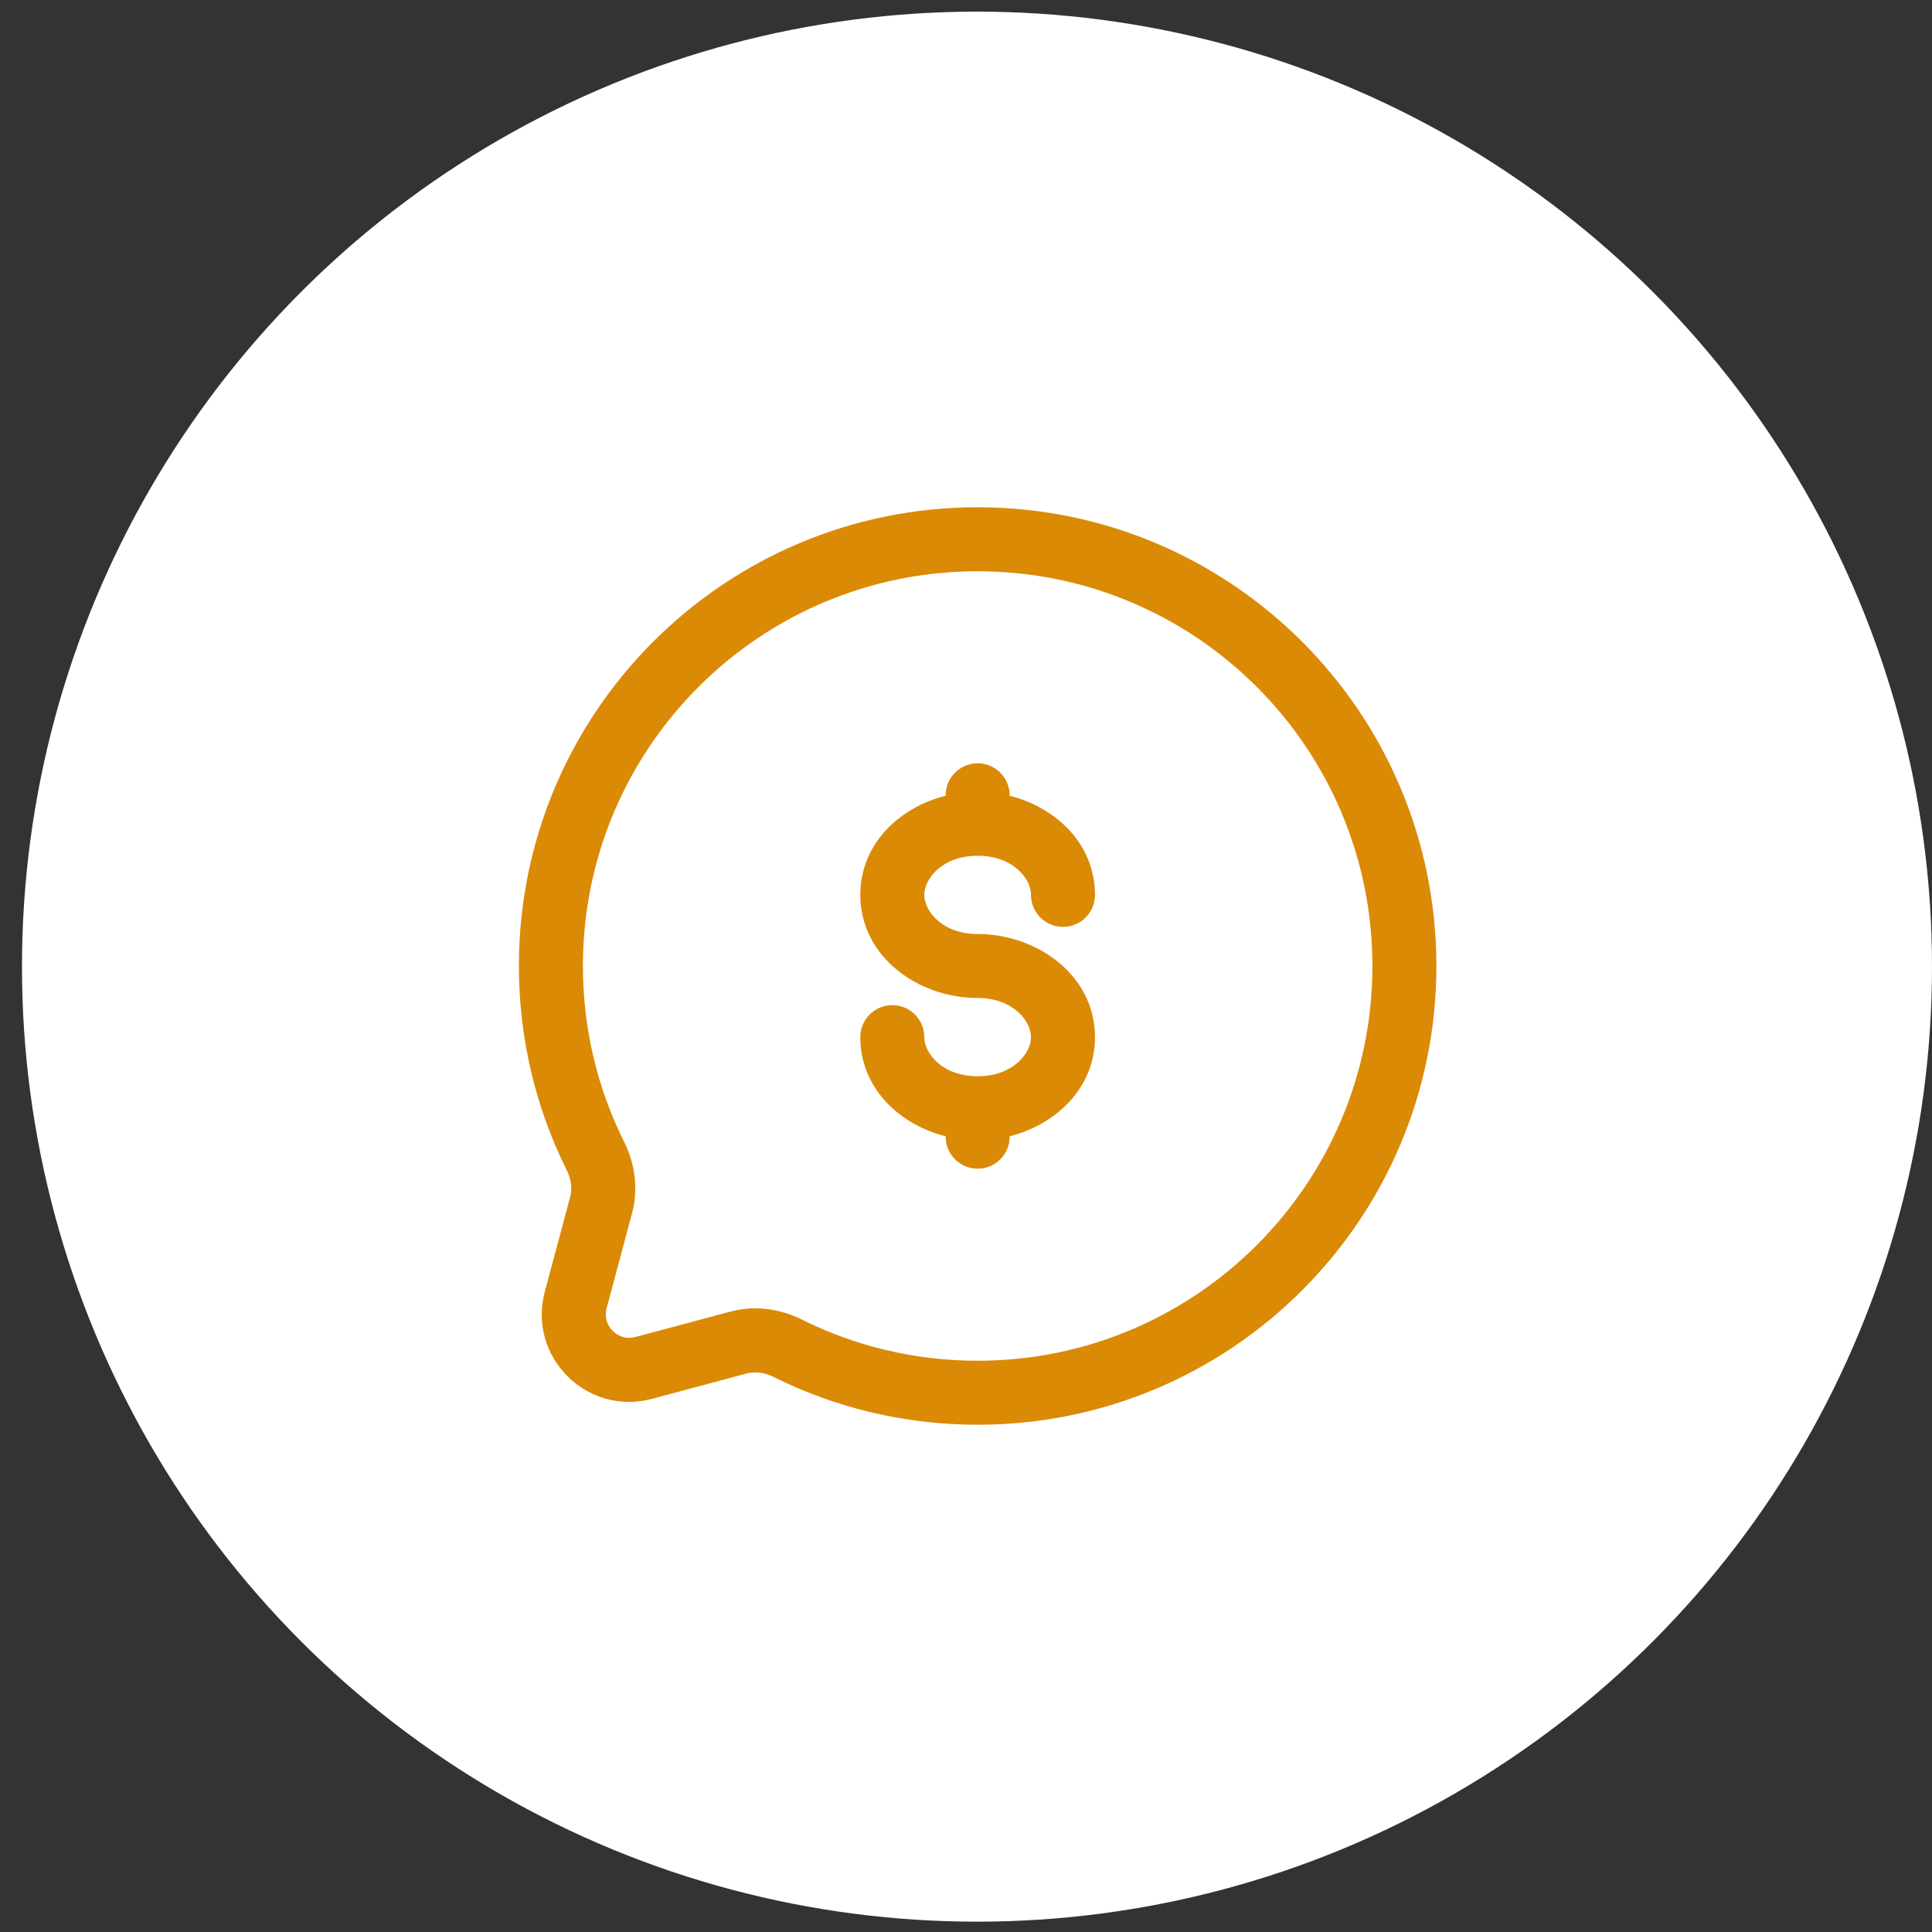
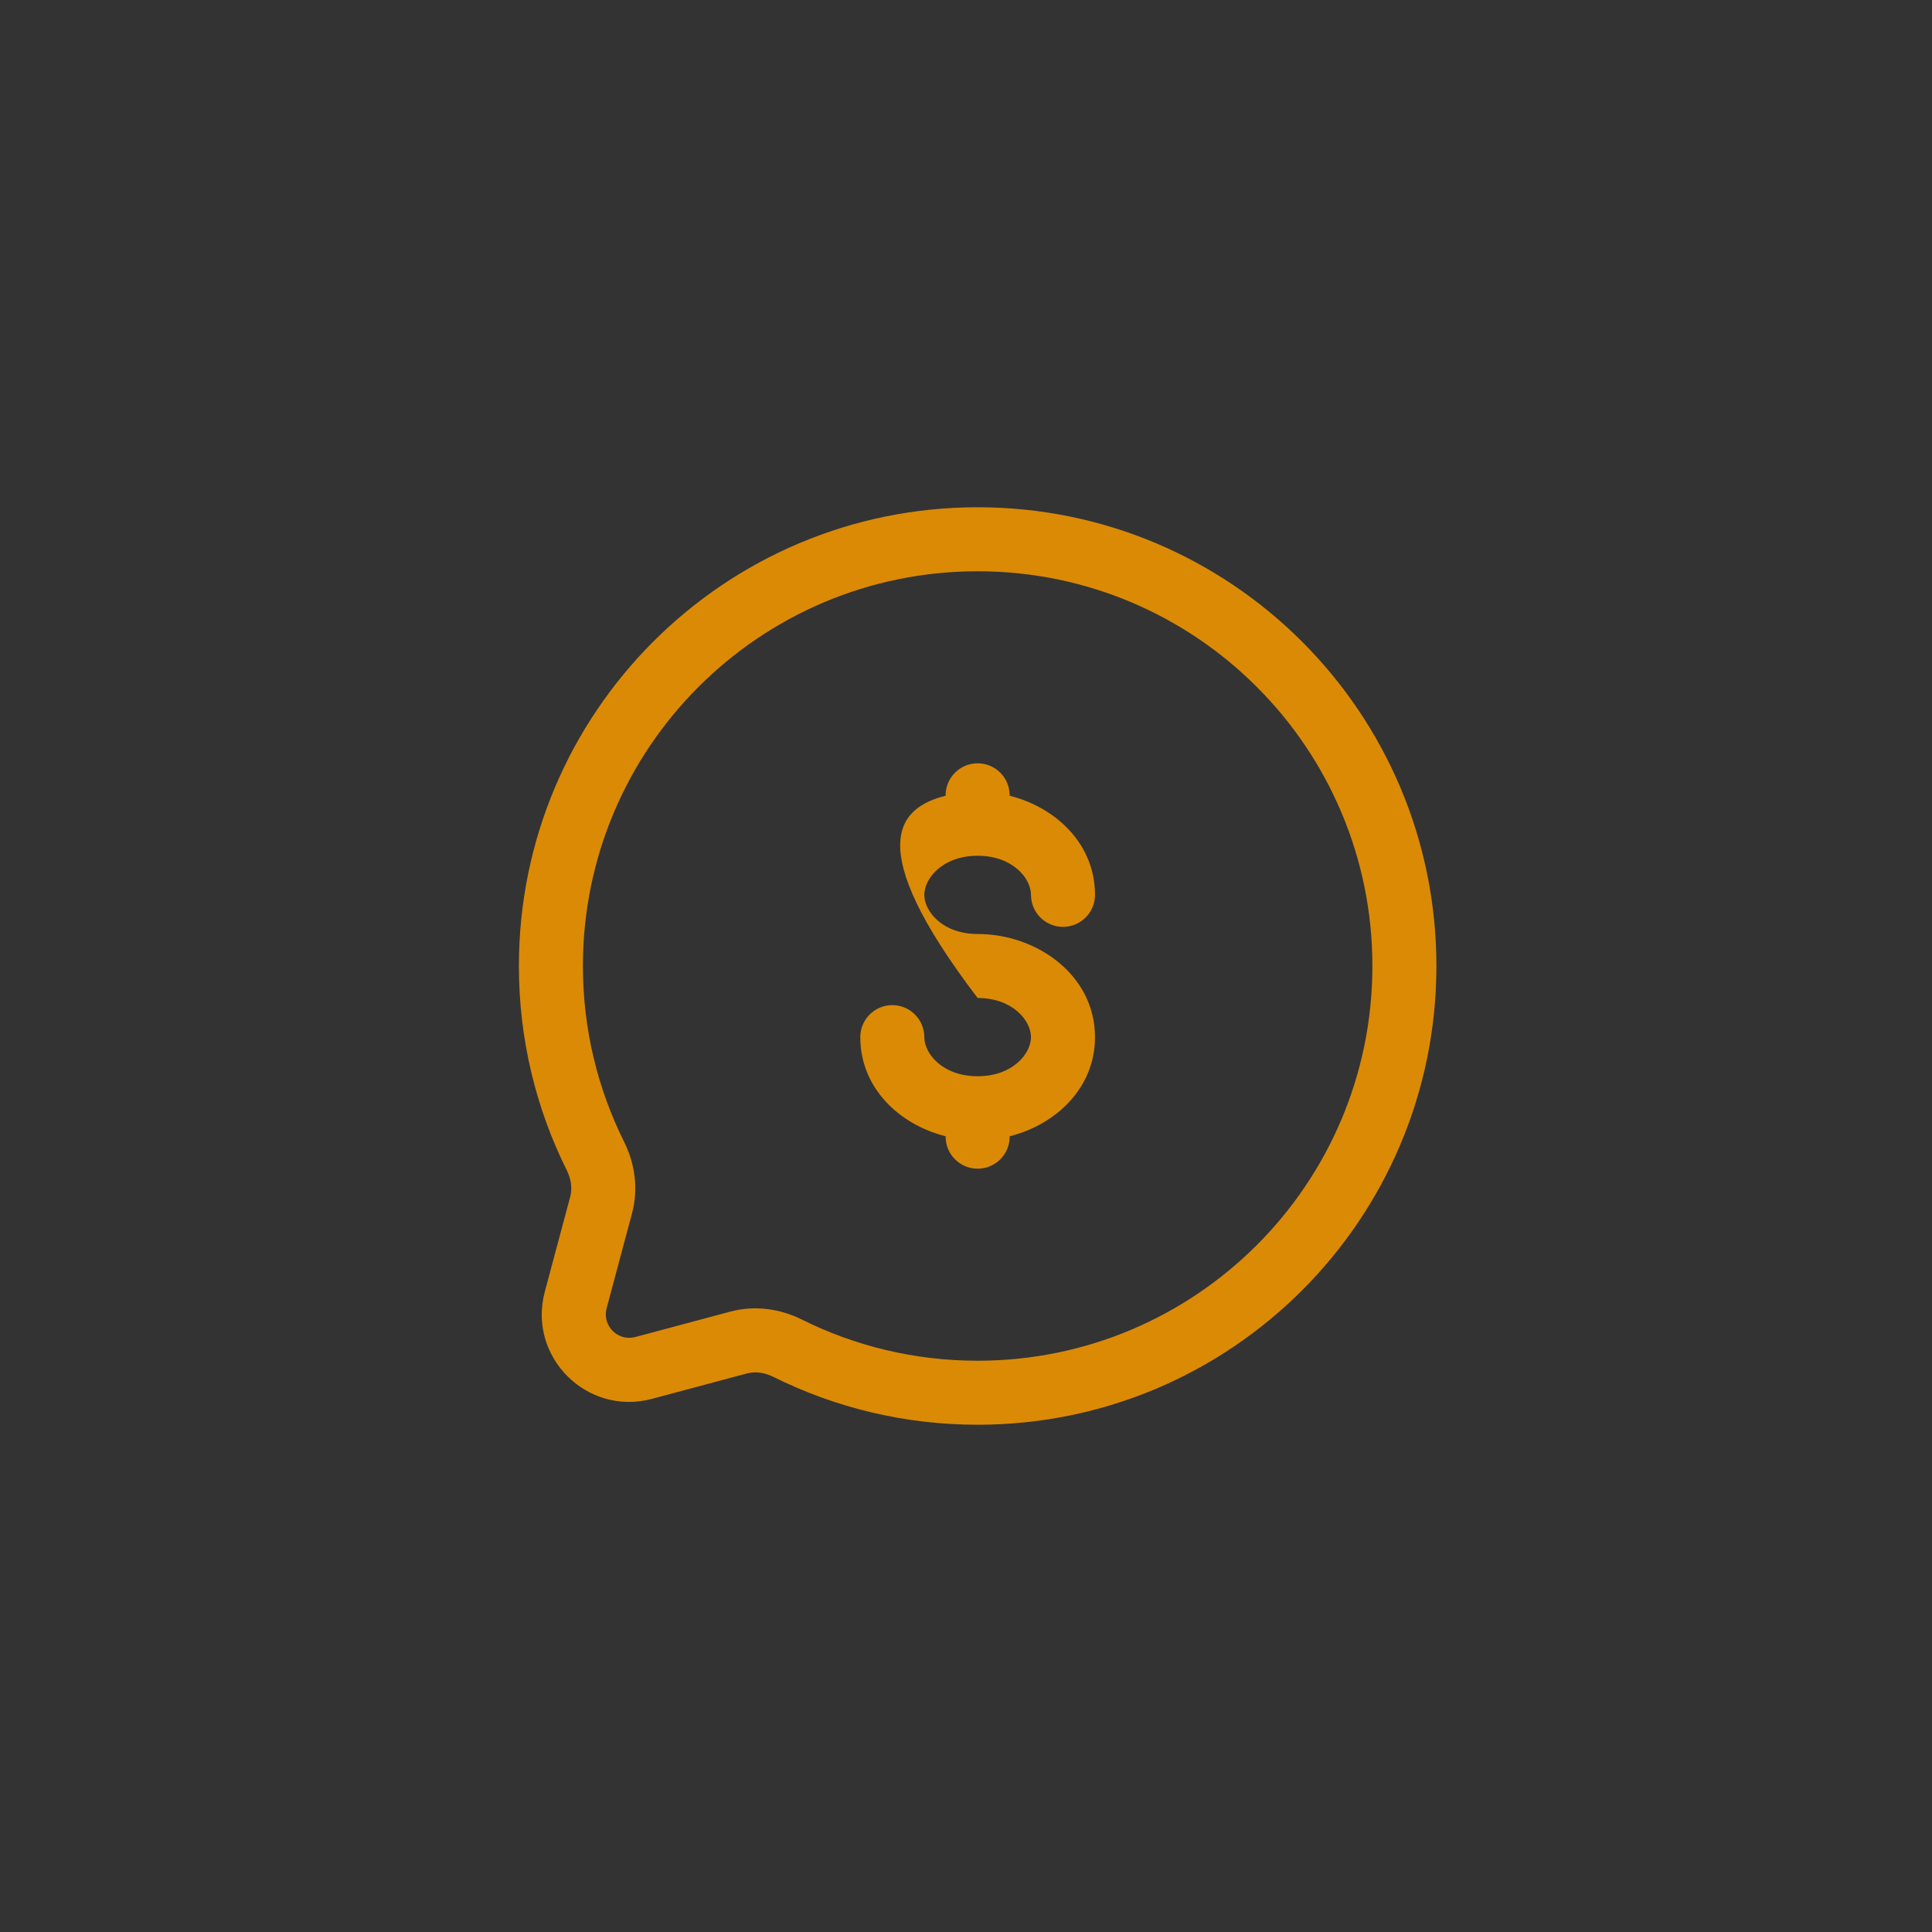
<svg xmlns="http://www.w3.org/2000/svg" width="83" height="83" viewBox="0 0 83 83" fill="none">
  <rect x="0" y="0" width="83" height="83" fill="#333333" stroke="none" />
-   <circle cx="41.972" cy="41.528" r="41.028" fill="white" />
-   <path fill-rule="evenodd" clip-rule="evenodd" d="M42 24.542C32.635 24.542 25.042 32.134 25.042 41.5C25.042 44.215 25.679 46.778 26.811 49.05C27.265 49.962 27.44 51.052 27.153 52.123L26.061 56.204C25.861 56.954 26.547 57.64 27.296 57.439L31.377 56.347C32.448 56.06 33.539 56.235 34.45 56.69C36.722 57.821 39.285 58.458 42 58.458C51.366 58.458 58.959 50.866 58.959 41.5C58.959 32.134 51.366 24.542 42 24.542ZM22.292 41.5C22.292 30.616 31.116 21.792 42 21.792C52.885 21.792 61.709 30.616 61.709 41.5C61.709 52.385 52.885 61.208 42 61.208C38.85 61.208 35.869 60.468 33.224 59.151C32.83 58.955 32.427 58.913 32.088 59.004L28.007 60.096C25.213 60.843 22.657 58.287 23.405 55.493L24.497 51.413C24.587 51.074 24.546 50.671 24.349 50.276C23.032 47.632 22.292 44.65 22.292 41.5ZM42 32.792C42.76 32.792 43.375 33.407 43.375 34.167V34.185C45.371 34.688 47.042 36.262 47.042 38.444C47.042 39.204 46.426 39.819 45.667 39.819C44.908 39.819 44.292 39.204 44.292 38.444C44.292 37.74 43.511 36.764 42 36.764C40.489 36.764 39.709 37.74 39.709 38.444C39.709 39.149 40.489 40.125 42 40.125C44.539 40.125 47.042 41.885 47.042 44.556C47.042 46.738 45.371 48.312 43.375 48.815V48.833C43.375 49.593 42.76 50.208 42 50.208C41.241 50.208 40.625 49.593 40.625 48.833V48.815C38.629 48.312 36.959 46.738 36.959 44.556C36.959 43.796 37.574 43.181 38.334 43.181C39.093 43.181 39.709 43.796 39.709 44.556C39.709 45.26 40.489 46.236 42 46.236C43.511 46.236 44.292 45.26 44.292 44.556C44.292 43.852 43.511 42.875 42 42.875C39.461 42.875 36.959 41.115 36.959 38.444C36.959 36.262 38.629 34.688 40.625 34.185V34.167C40.625 33.407 41.241 32.792 42 32.792Z" fill="#DB8A06" />
+   <path fill-rule="evenodd" clip-rule="evenodd" d="M42 24.542C32.635 24.542 25.042 32.134 25.042 41.5C25.042 44.215 25.679 46.778 26.811 49.05C27.265 49.962 27.44 51.052 27.153 52.123L26.061 56.204C25.861 56.954 26.547 57.64 27.296 57.439L31.377 56.347C32.448 56.06 33.539 56.235 34.45 56.69C36.722 57.821 39.285 58.458 42 58.458C51.366 58.458 58.959 50.866 58.959 41.5C58.959 32.134 51.366 24.542 42 24.542ZM22.292 41.5C22.292 30.616 31.116 21.792 42 21.792C52.885 21.792 61.709 30.616 61.709 41.5C61.709 52.385 52.885 61.208 42 61.208C38.85 61.208 35.869 60.468 33.224 59.151C32.83 58.955 32.427 58.913 32.088 59.004L28.007 60.096C25.213 60.843 22.657 58.287 23.405 55.493L24.497 51.413C24.587 51.074 24.546 50.671 24.349 50.276C23.032 47.632 22.292 44.65 22.292 41.5ZM42 32.792C42.76 32.792 43.375 33.407 43.375 34.167V34.185C45.371 34.688 47.042 36.262 47.042 38.444C47.042 39.204 46.426 39.819 45.667 39.819C44.908 39.819 44.292 39.204 44.292 38.444C44.292 37.74 43.511 36.764 42 36.764C40.489 36.764 39.709 37.74 39.709 38.444C39.709 39.149 40.489 40.125 42 40.125C44.539 40.125 47.042 41.885 47.042 44.556C47.042 46.738 45.371 48.312 43.375 48.815V48.833C43.375 49.593 42.76 50.208 42 50.208C41.241 50.208 40.625 49.593 40.625 48.833V48.815C38.629 48.312 36.959 46.738 36.959 44.556C36.959 43.796 37.574 43.181 38.334 43.181C39.093 43.181 39.709 43.796 39.709 44.556C39.709 45.26 40.489 46.236 42 46.236C43.511 46.236 44.292 45.26 44.292 44.556C44.292 43.852 43.511 42.875 42 42.875C36.959 36.262 38.629 34.688 40.625 34.185V34.167C40.625 33.407 41.241 32.792 42 32.792Z" fill="#DB8A06" />
</svg>